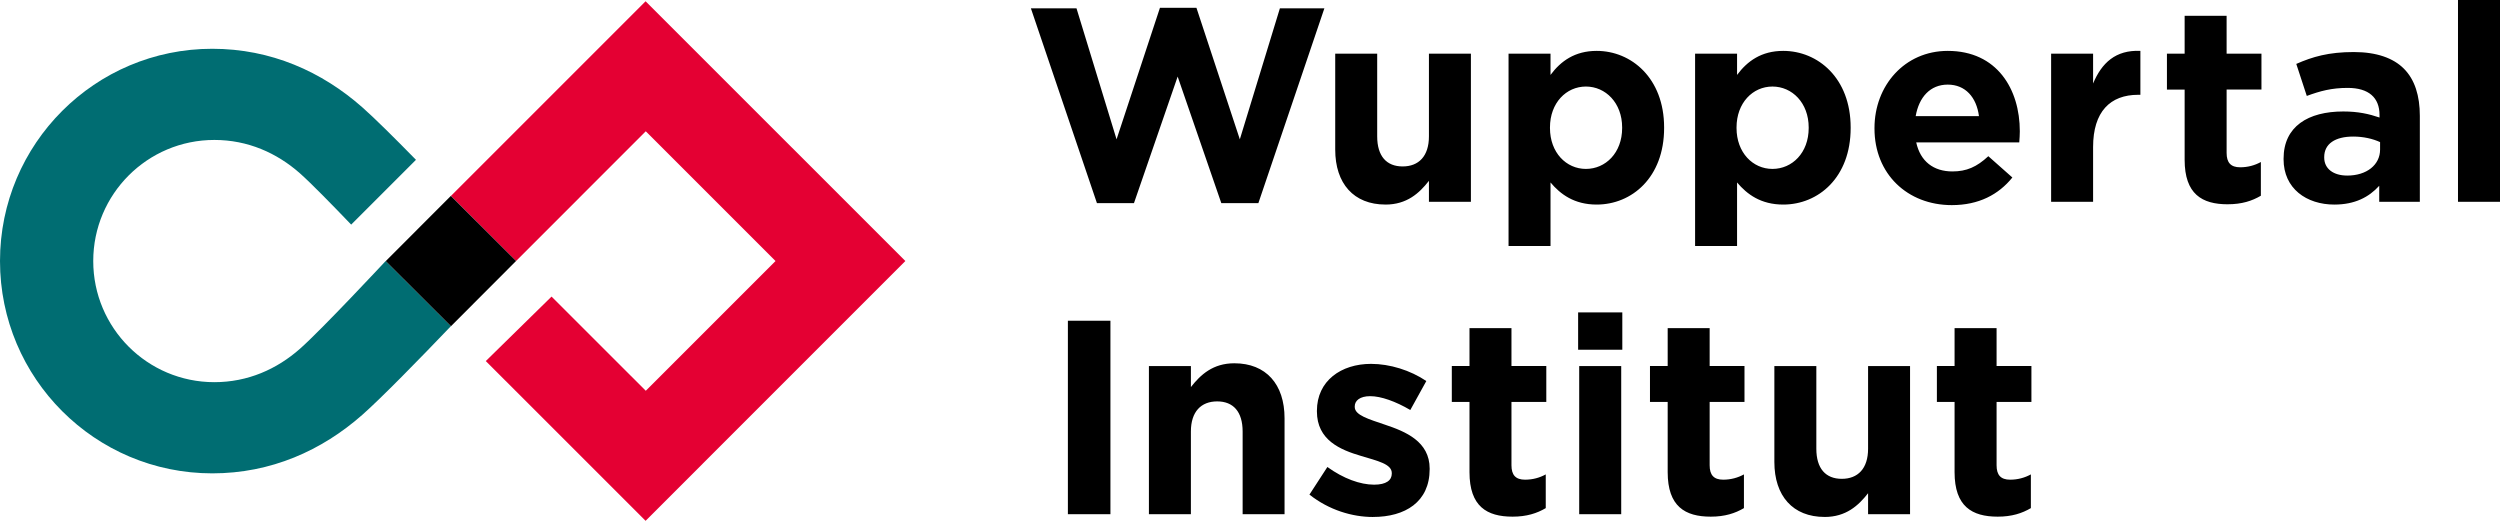
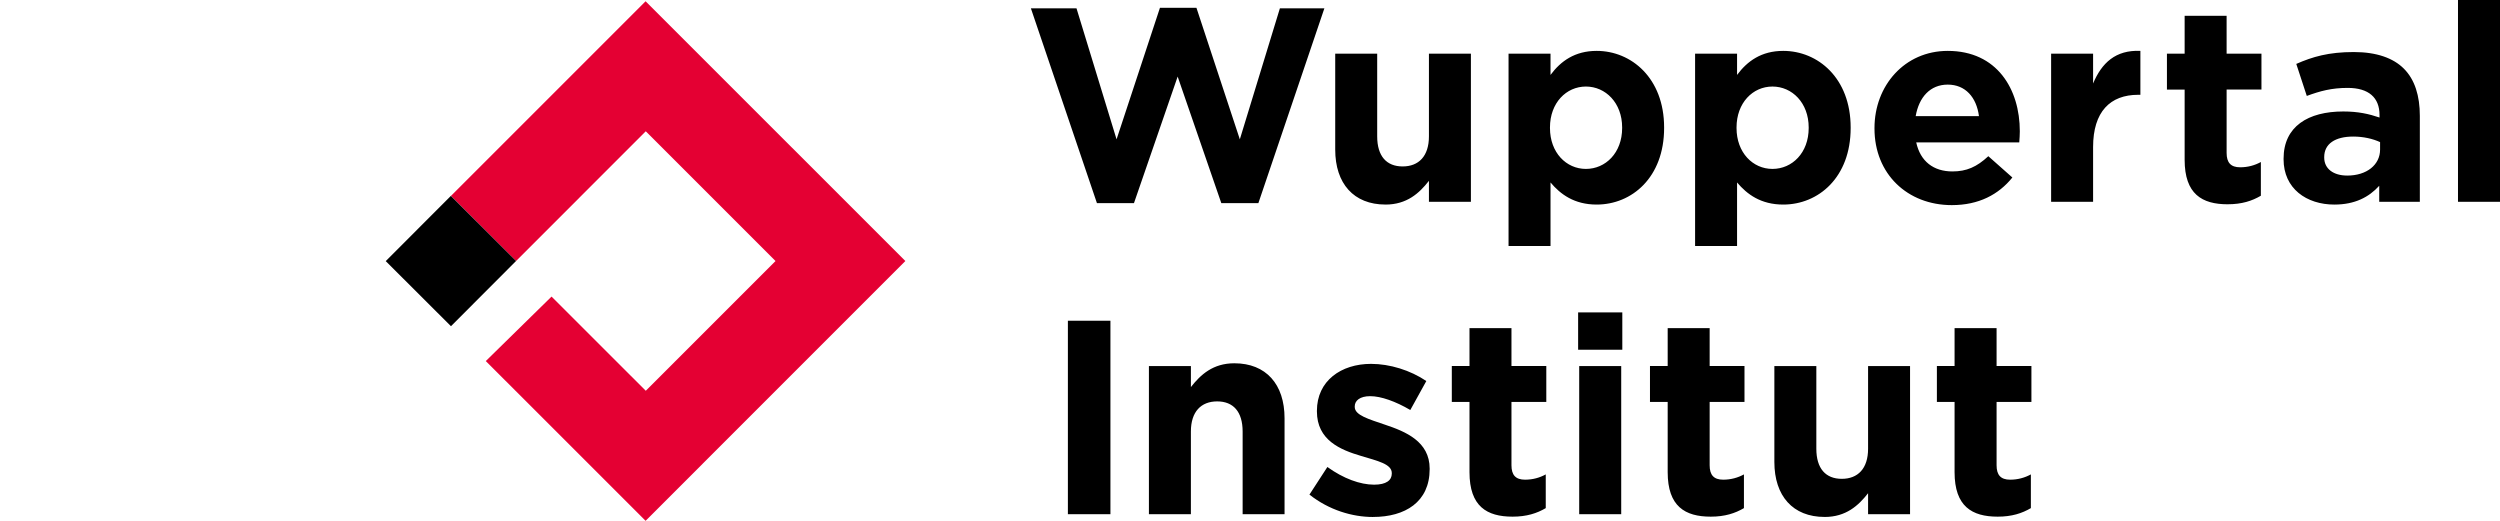
<svg xmlns="http://www.w3.org/2000/svg" id="a" viewBox="0 0 132.046 27.51">
  <defs>
    <style>.b,.c,.d{stroke-width:0px;}.c{fill:#e40033;}.d{fill:#006d72;}</style>
  </defs>
-   <path class="c" d="M27.257,13.789l-.001-.001.001.001ZM34.099.067l-10.281,10.281,3.439,3.439,6.852-6.853,6.853,6.853-6.853,6.853-4.977-4.975-3.473,3.406,8.44,8.438,13.721-13.722L34.099.067Z" />
-   <path class="d" d="M20.365,13.784l.004.004s-3.359,3.604-4.523,4.632c-1.223,1.08-2.758,1.766-4.524,1.766-3.533,0-6.397-2.863-6.397-6.397s2.864-6.397,6.397-6.397c1.767,0,3.302.686,4.524,1.766.582.516,1.716,1.676,2.703,2.706l3.422-3.422c-1.124-1.148-2.175-2.191-2.829-2.769-2.144-1.893-4.833-3.096-7.929-3.096C5.019,2.575,0,7.596,0,13.788s5.019,11.214,11.213,11.214c3.096,0,5.785-1.203,7.929-3.096,1.01-.893,2.962-2.889,4.676-4.68l-.001.002-3.447-3.44-.001-.001-.003-.003Z" />
+   <path class="c" d="M27.257,13.789l-.001-.001.001.001M34.099.067l-10.281,10.281,3.439,3.439,6.852-6.853,6.853,6.853-6.853,6.853-4.977-4.975-3.473,3.406,8.44,8.438,13.721-13.722L34.099.067Z" />
  <rect class="b" x="21.382" y="11.355" width="4.867" height="4.867" transform="translate(-2.767 20.905) rotate(-45.057)" />
  <path class="b" d="M105.515,27.289c.744,0,1.285-.176,1.752-.451v-1.781c-.322.176-.688.279-1.096.279-.496,0-.715-.248-.715-.76v-3.346h1.84v-1.897h-1.84v-2h-2.219v2h-.934v1.897h.934v3.709c0,1.81.92,2.35,2.277,2.35M96.374,27.305c1.125,0,1.783-.598,2.295-1.254v1.107h2.217v-7.824h-2.217v4.367c0,1.051-.541,1.59-1.389,1.59s-1.344-.539-1.344-1.59v-4.367h-2.217v5.066c0,1.795.977,2.904,2.654,2.904M90.36,27.289c.744,0,1.283-.176,1.752-.451v-1.781c-.322.176-.688.279-1.096.279-.496,0-.715-.248-.715-.76v-3.346h1.84v-1.897h-1.84v-2h-2.217v2h-.935v1.897h.935v3.709c0,1.81.918,2.35,2.275,2.35M83.411,27.158h2.219v-7.824h-2.219v7.824ZM83.354,18.471h2.334v-1.969h-2.334v1.969ZM79.892,27.289c.744,0,1.285-.176,1.752-.451v-1.781c-.32.176-.685.279-1.094.279-.498,0-.717-.248-.717-.76v-3.346h1.84v-1.897h-1.84v-2h-2.217v2h-.934v1.897h.934v3.709c0,1.81.918,2.35,2.275,2.35M72.52,27.305c1.693,0,2.992-.789,2.992-2.525v-.029c0-1.432-1.27-1.957-2.365-2.322-.848-.291-1.592-.496-1.592-.934v-.029c0-.308.277-.541.818-.541.568,0,1.344.277,2.117.731l.846-1.531c-.846-.57-1.926-.906-2.92-.906-1.576,0-2.859.891-2.859,2.481v.029c0,1.52,1.24,2.031,2.334,2.353.863.262,1.621.422,1.621.904v.029c0,.35-.291.584-.935.584-.731,0-1.621-.322-2.467-.934l-.947,1.459c1.035.817,2.262,1.182,3.357,1.182M60.683,27.158h2.218v-4.365c0-1.053.541-1.592,1.389-1.592.847,0,1.344.539,1.344,1.592v4.365h2.214v-5.066c0-1.795-.977-2.904-2.653-2.904-1.125,0-1.781.6-2.293,1.256v-1.109h-2.218v7.824ZM56.404,27.158h2.247v-10.219h-2.247v10.219Z" />
  <path class="b" d="M129.827,10.658h2.219V0h-2.219v10.658ZM123.972,9.273c-.715,0-1.211-.352-1.211-.951v-.027c0-.703.584-1.082,1.533-1.082.539,0,1.037.117,1.418.293v.393c0,.805-.701,1.375-1.74,1.375M123.3,10.805c1.082,0,1.826-.395,2.367-.992v.846h2.145v-4.539c0-1.053-.262-1.914-.846-2.496-.555-.555-1.432-.875-2.643-.875-1.33,0-2.176.248-3.037.627l.555,1.691c.715-.262,1.312-.424,2.16-.424,1.111,0,1.682.512,1.682,1.434v.131c-.557-.189-1.125-.32-1.914-.32-1.855,0-3.154.787-3.154,2.494v.031c0,1.547,1.211,2.393,2.686,2.393M117.663,10.789c.746,0,1.285-.176,1.752-.451v-1.781c-.32.176-.686.279-1.094.279-.496,0-.715-.248-.715-.76v-3.346h1.84v-1.897h-1.84V.834h-2.217v2h-.935v1.897h.935v3.709c0,1.811.918,2.35,2.273,2.35M108.337,10.658h2.217v-2.891c0-1.869.904-2.76,2.381-2.76h.117v-2.32c-1.314-.057-2.045.643-2.498,1.723v-1.576h-2.217v7.824ZM101.183,6.135c.176-1.01.773-1.666,1.693-1.666.936,0,1.52.672,1.65,1.666h-3.344ZM103.095,10.834c1.416,0,2.467-.555,3.195-1.459l-1.27-1.125c-.613.57-1.152.805-1.897.805-.992,0-1.693-.527-1.912-1.535h5.443c.016-.205.029-.408.029-.584,0-2.219-1.195-4.248-3.807-4.248-2.279,0-3.869,1.838-3.869,4.074v.029c0,2.394,1.736,4.043,4.086,4.043M93.618,8.922c-1.037,0-1.897-.861-1.897-2.16v-.029c0-1.301.859-2.162,1.897-2.162,1.039,0,1.914.861,1.914,2.162v.029c0,1.314-.875,2.16-1.914,2.16M89.532,12.994h2.217v-3.357c.527.627,1.258,1.168,2.439,1.168,1.855,0,3.561-1.43,3.561-4.043v-.029c0-2.613-1.734-4.045-3.561-4.045-1.154,0-1.898.541-2.439,1.27v-1.123h-2.217v10.16ZM83.765,8.922c-1.037,0-1.898-.861-1.898-2.16v-.029c0-1.301.861-2.162,1.898-2.162s1.914.861,1.914,2.162v.029c0,1.314-.877,2.16-1.914,2.16M79.679,12.994h2.217v-3.357c.525.627,1.256,1.168,2.438,1.168,1.855,0,3.562-1.43,3.562-4.043v-.029c0-2.613-1.736-4.045-3.562-4.045-1.152,0-1.899.541-2.438,1.27v-1.123h-2.217v10.16ZM73.179,10.805c1.125,0,1.783-.598,2.295-1.254v1.107h2.217V2.834h-2.217v4.367c0,1.051-.541,1.59-1.389,1.59s-1.344-.539-1.344-1.59V2.834h-2.217v5.066c0,1.795.977,2.904,2.654,2.904M57.939,10.73h1.955l2.308-6.686,2.306,6.686h1.957l3.487-10.291h-2.35l-2.116,6.92-2.292-6.948h-1.927l-2.292,6.948-2.116-6.92h-2.409l3.489,10.291Z" />
</svg>